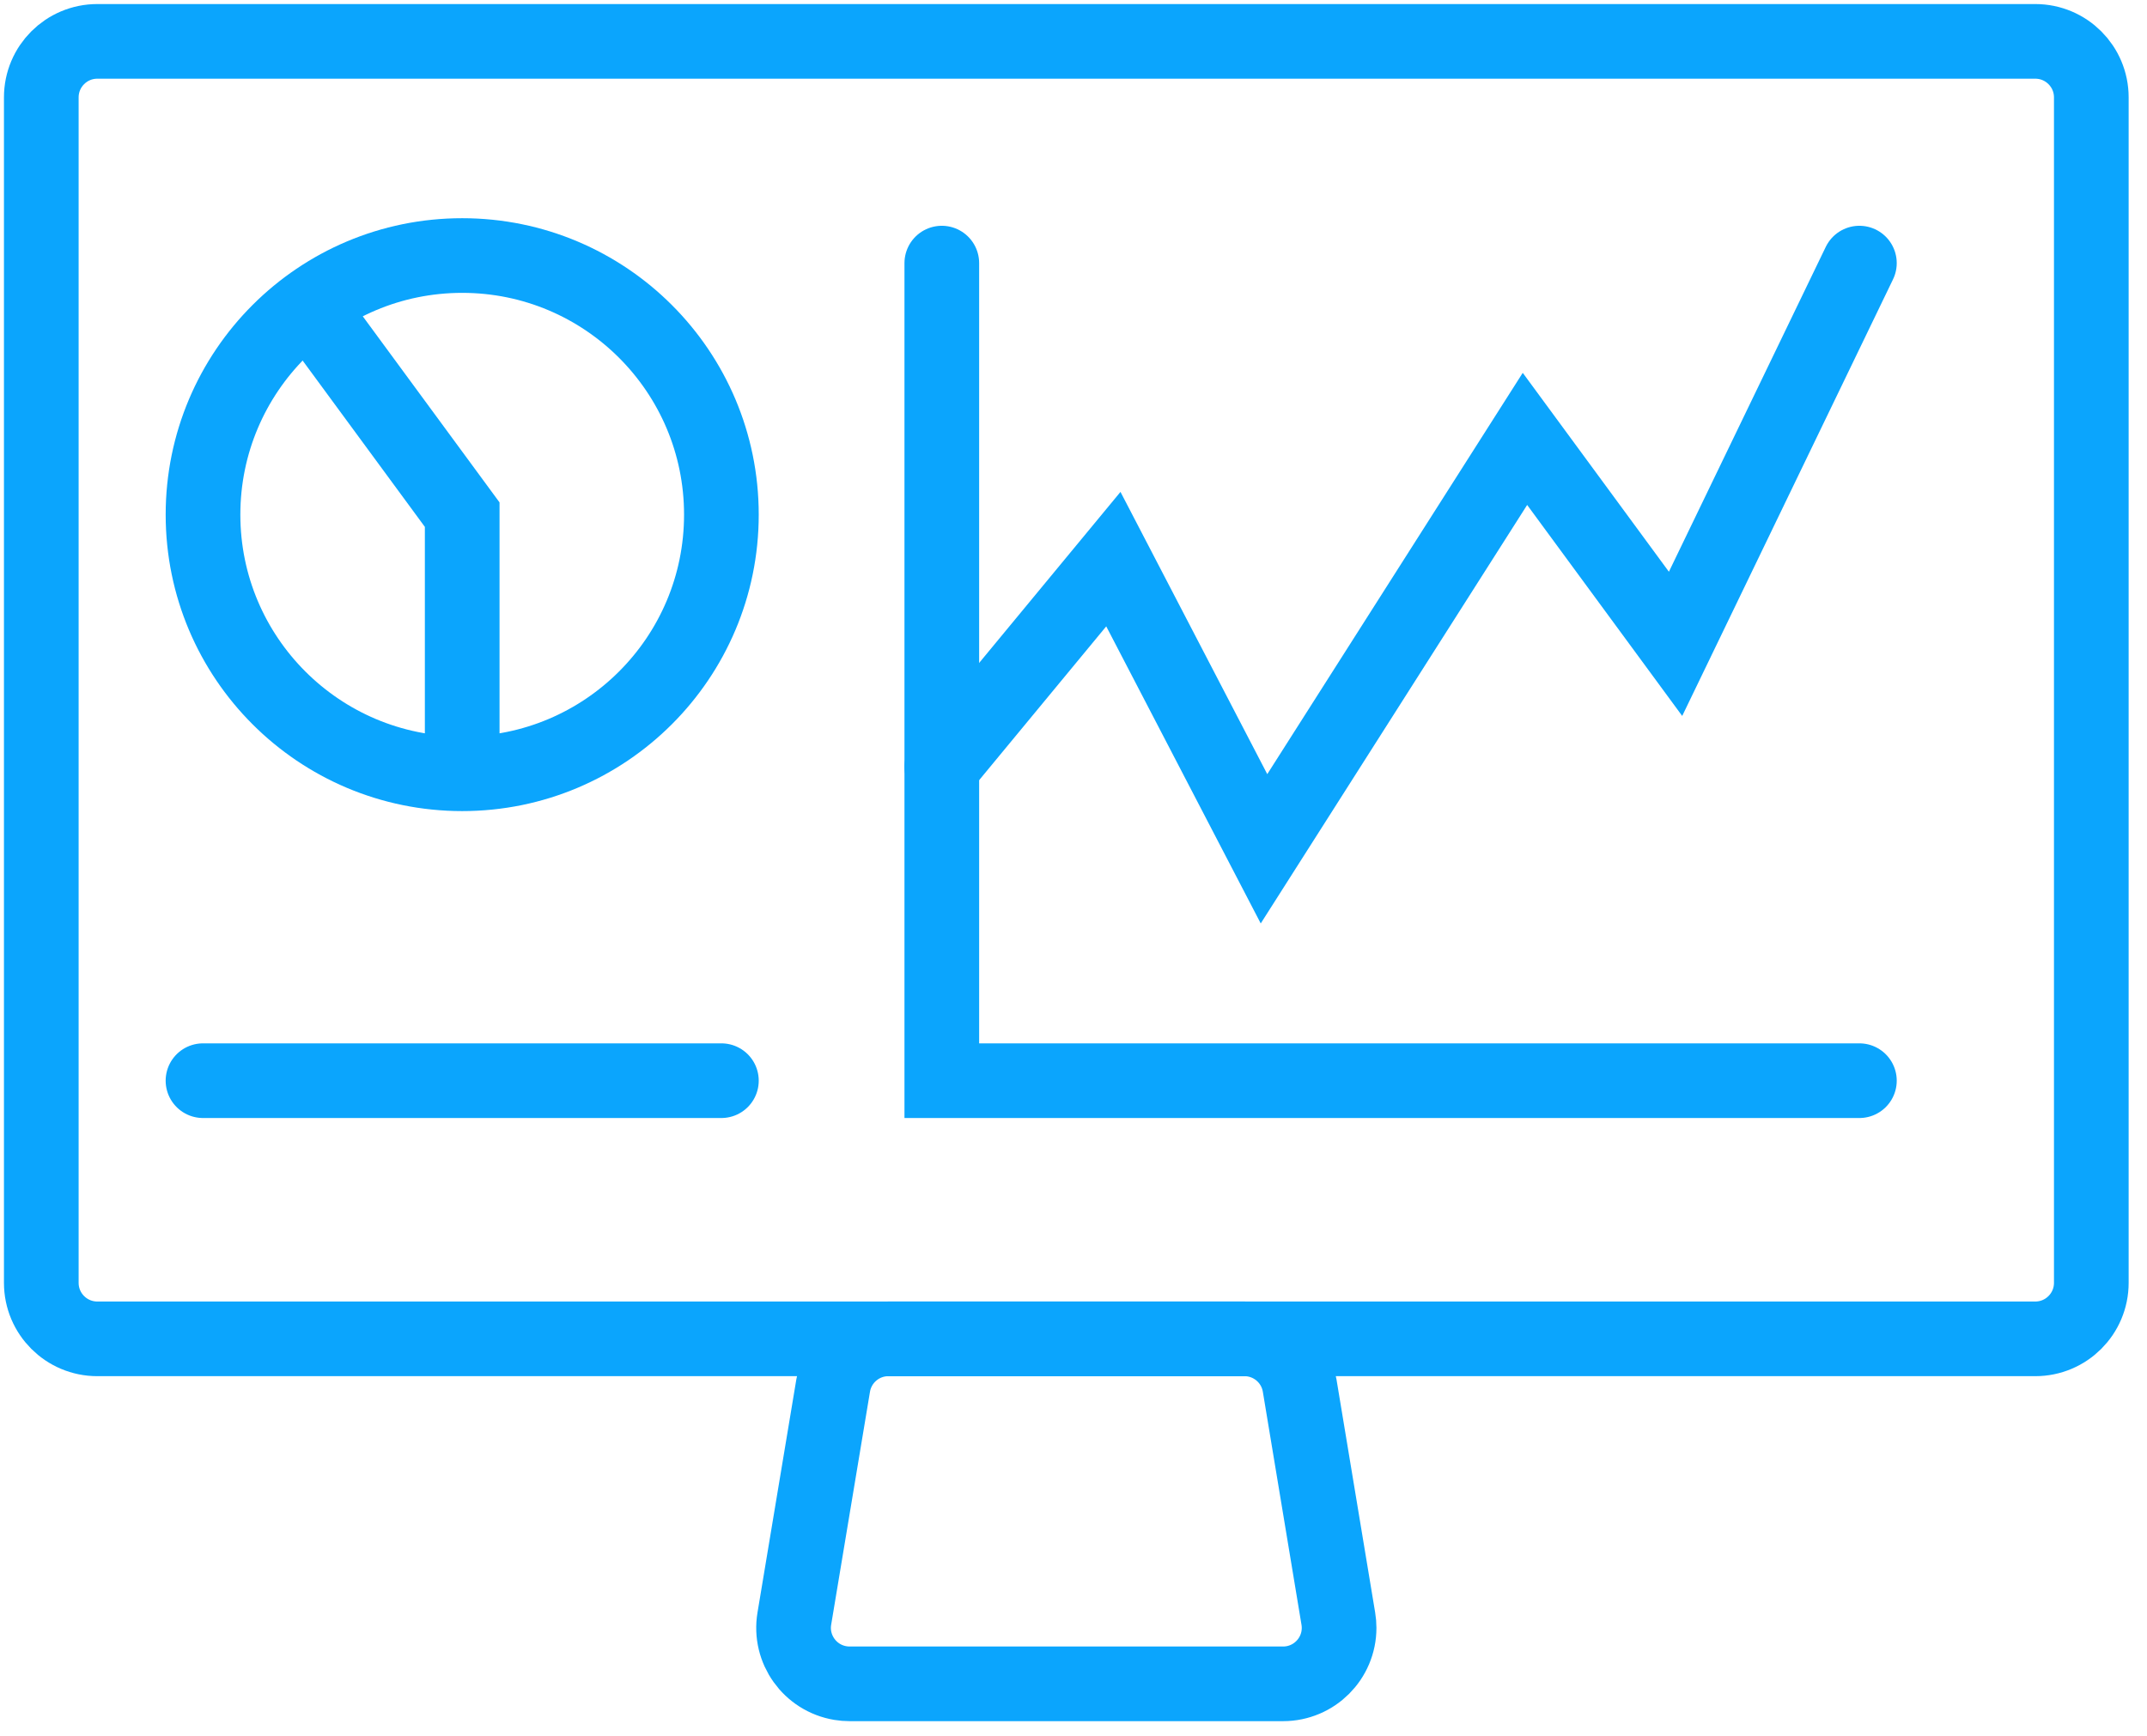
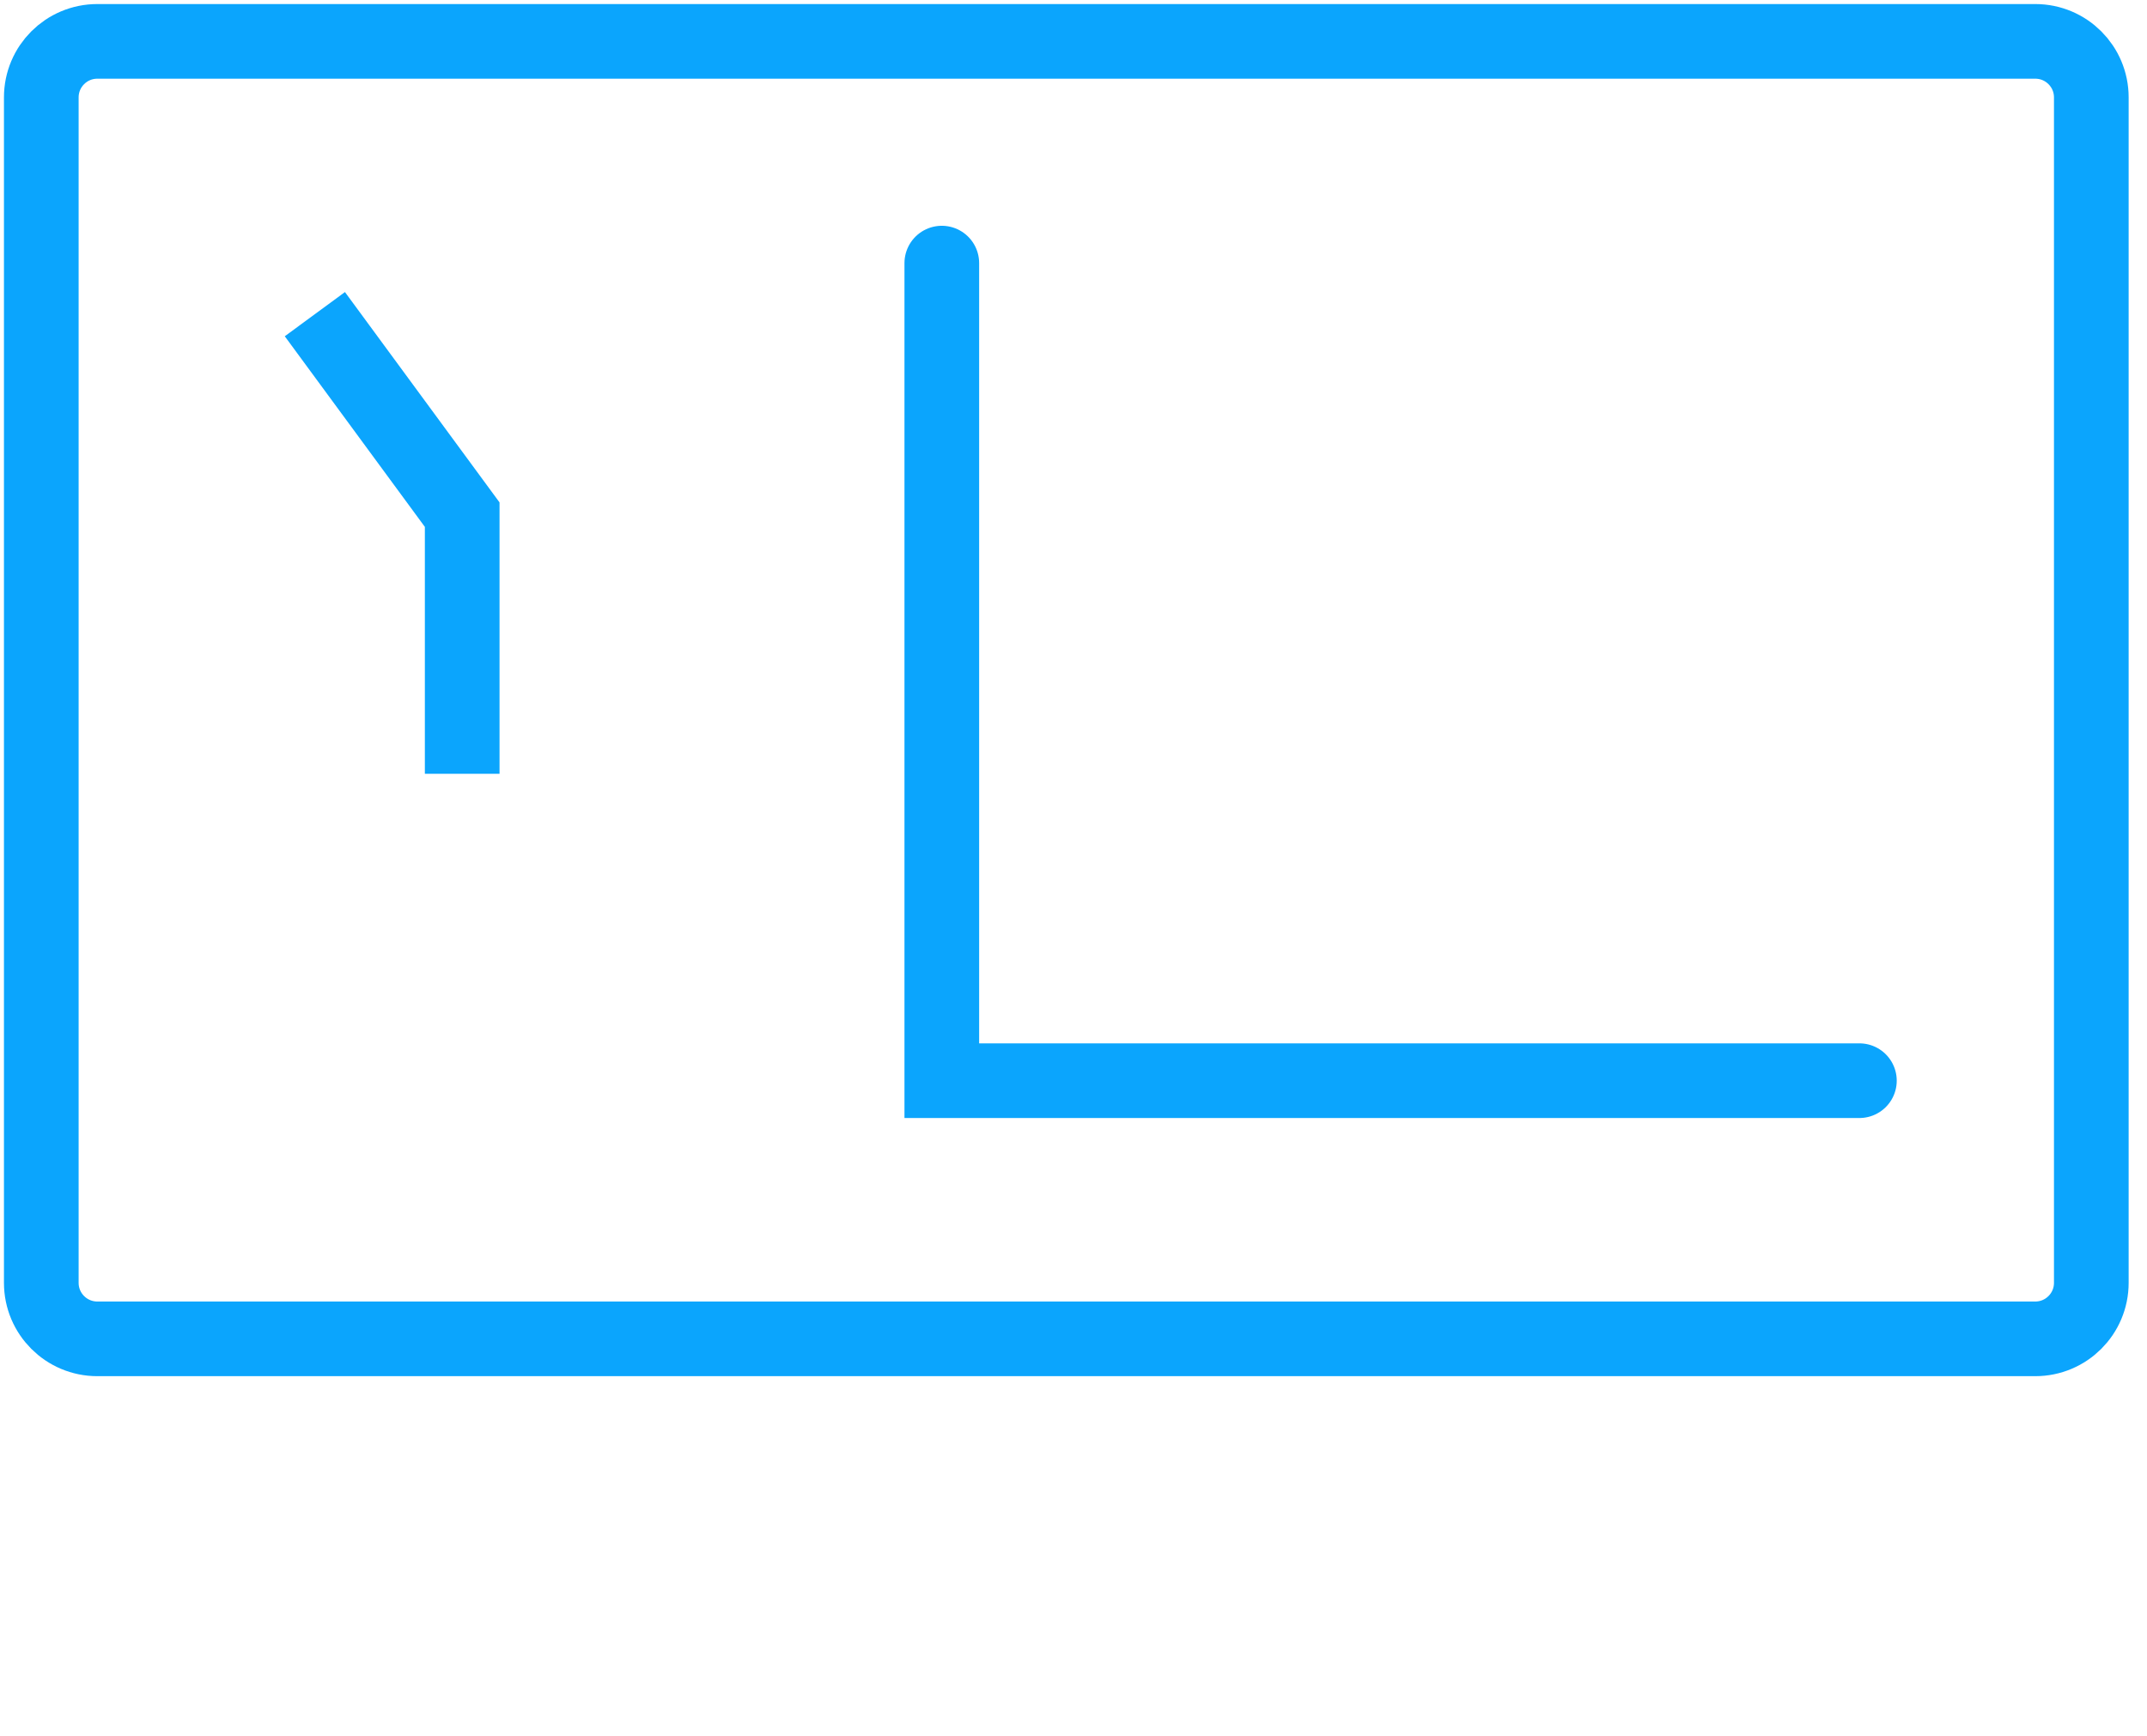
<svg xmlns="http://www.w3.org/2000/svg" width="115px" height="93px" viewBox="0 0 115 93" version="1.1">
  <title>Group 7</title>
  <g id="Design-&amp;-Taxonomy" stroke="none" stroke-width="1" fill="none" fill-rule="evenodd">
    <g id="Taxonomy-Icon-Styles" transform="translate(-729, -1096)" stroke="#0BA5FD" stroke-width="4">
      <g id="Group-7" transform="translate(731.212, 1098.217)">
        <path d="M3,0 L106.805,0 C108.462,7.49764097e-15 109.805,1.343 109.805,3 L109.805,66.516 C109.805,68.172 108.462,69.516 106.805,69.516 L3,69.516 C1.343,69.516 1.88546529e-14,68.172 2.13162821e-14,66.516 L2.13162821e-14,3 C2.11133759e-14,1.343 1.343,7.48448398e-16 3,0 Z" id="Path-5" />
        <polyline id="Path-6" stroke-linecap="round" points="48.234 11.88 48.234 55.684 97.383 55.684" />
-         <polyline id="Path-7" stroke-linecap="round" points="48.234 38.863 57.423 27.74 65.492 43.26 79.469 21.298 87.536 32.279 97.383 11.88" />
-         <circle id="Oval" cx="22.545" cy="25.357" r="13.883" />
        <polyline id="Path-8" points="22.545 39.24 22.545 25.357 14.653 14.615" />
-         <line x1="8.661" y1="55.684" x2="36.428" y2="55.684" id="Path-10" stroke-linecap="round" />
-         <path d="M42.414,72.023 L40.335,84.507 C40.062,86.141 41.167,87.687 42.801,87.959 C42.964,87.986 43.129,88 43.294,88 L66.514,88 C68.171,88 69.514,86.657 69.514,85 C69.514,84.836 69.5,84.671 69.473,84.509 L67.403,72.025 C67.163,70.577 65.911,69.516 64.444,69.516 L45.373,69.516 C43.907,69.516 42.655,70.576 42.414,72.023 Z" id="Path-11" />
      </g>
    </g>
  </g>
</svg>